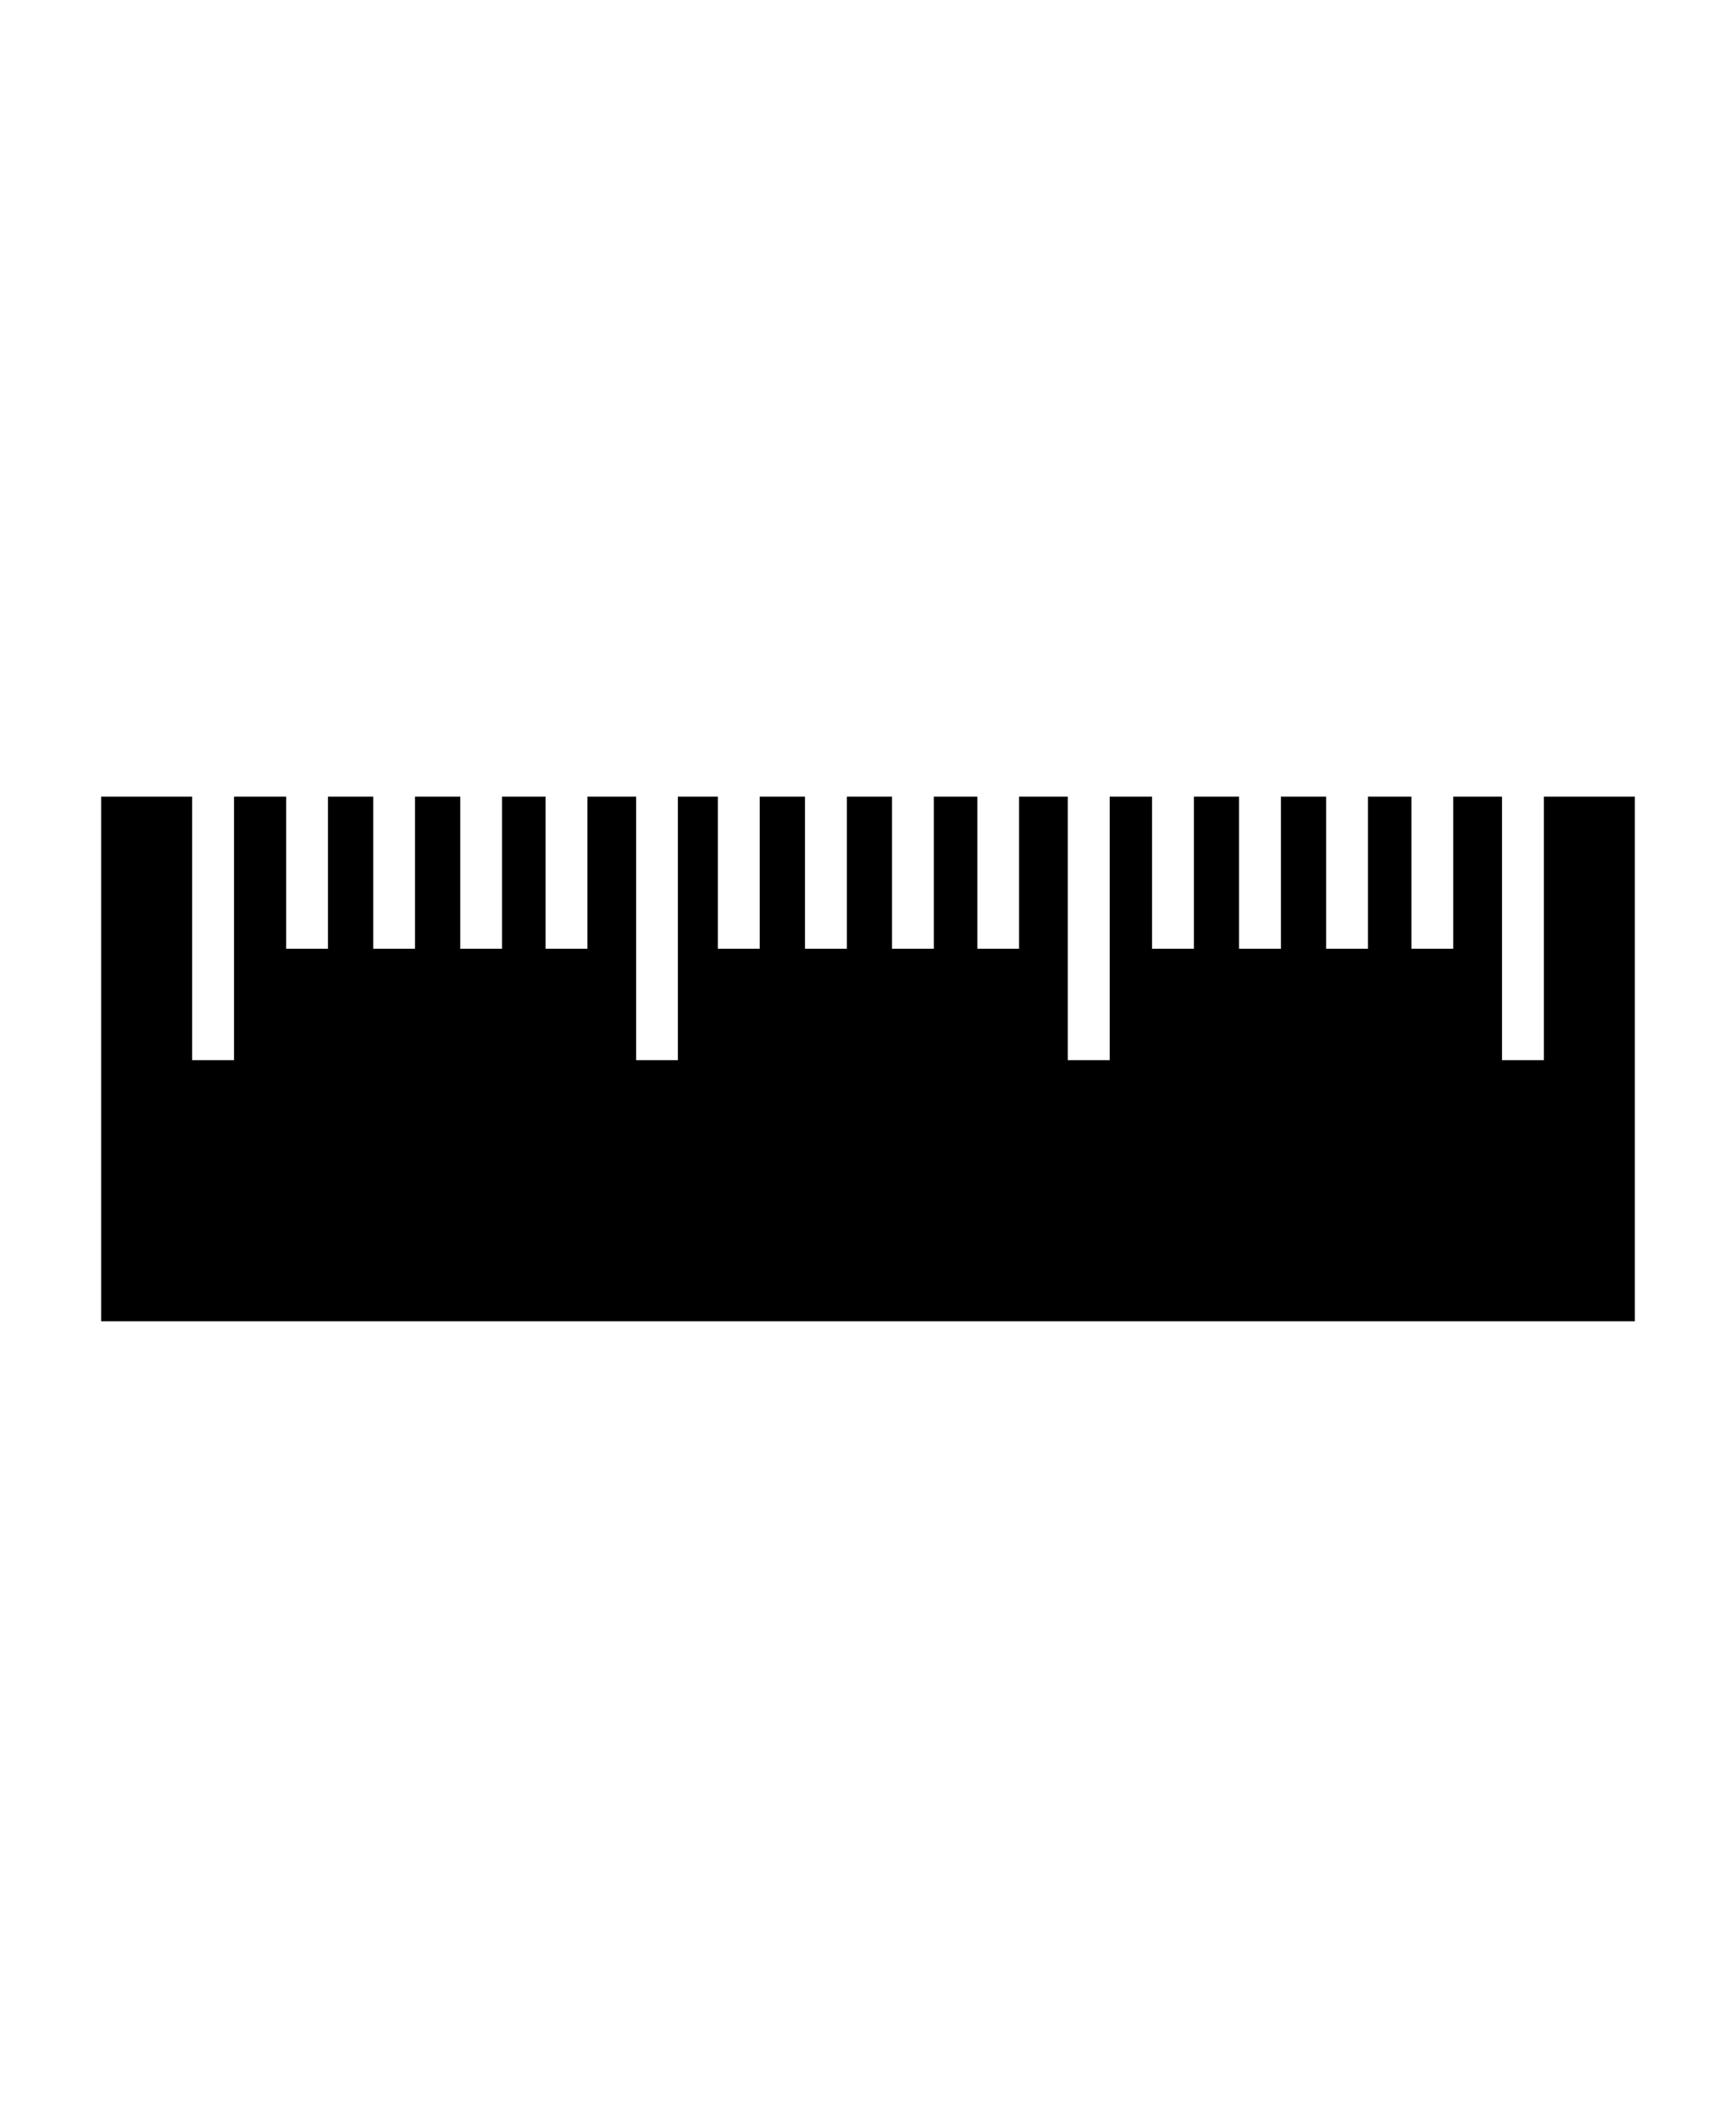
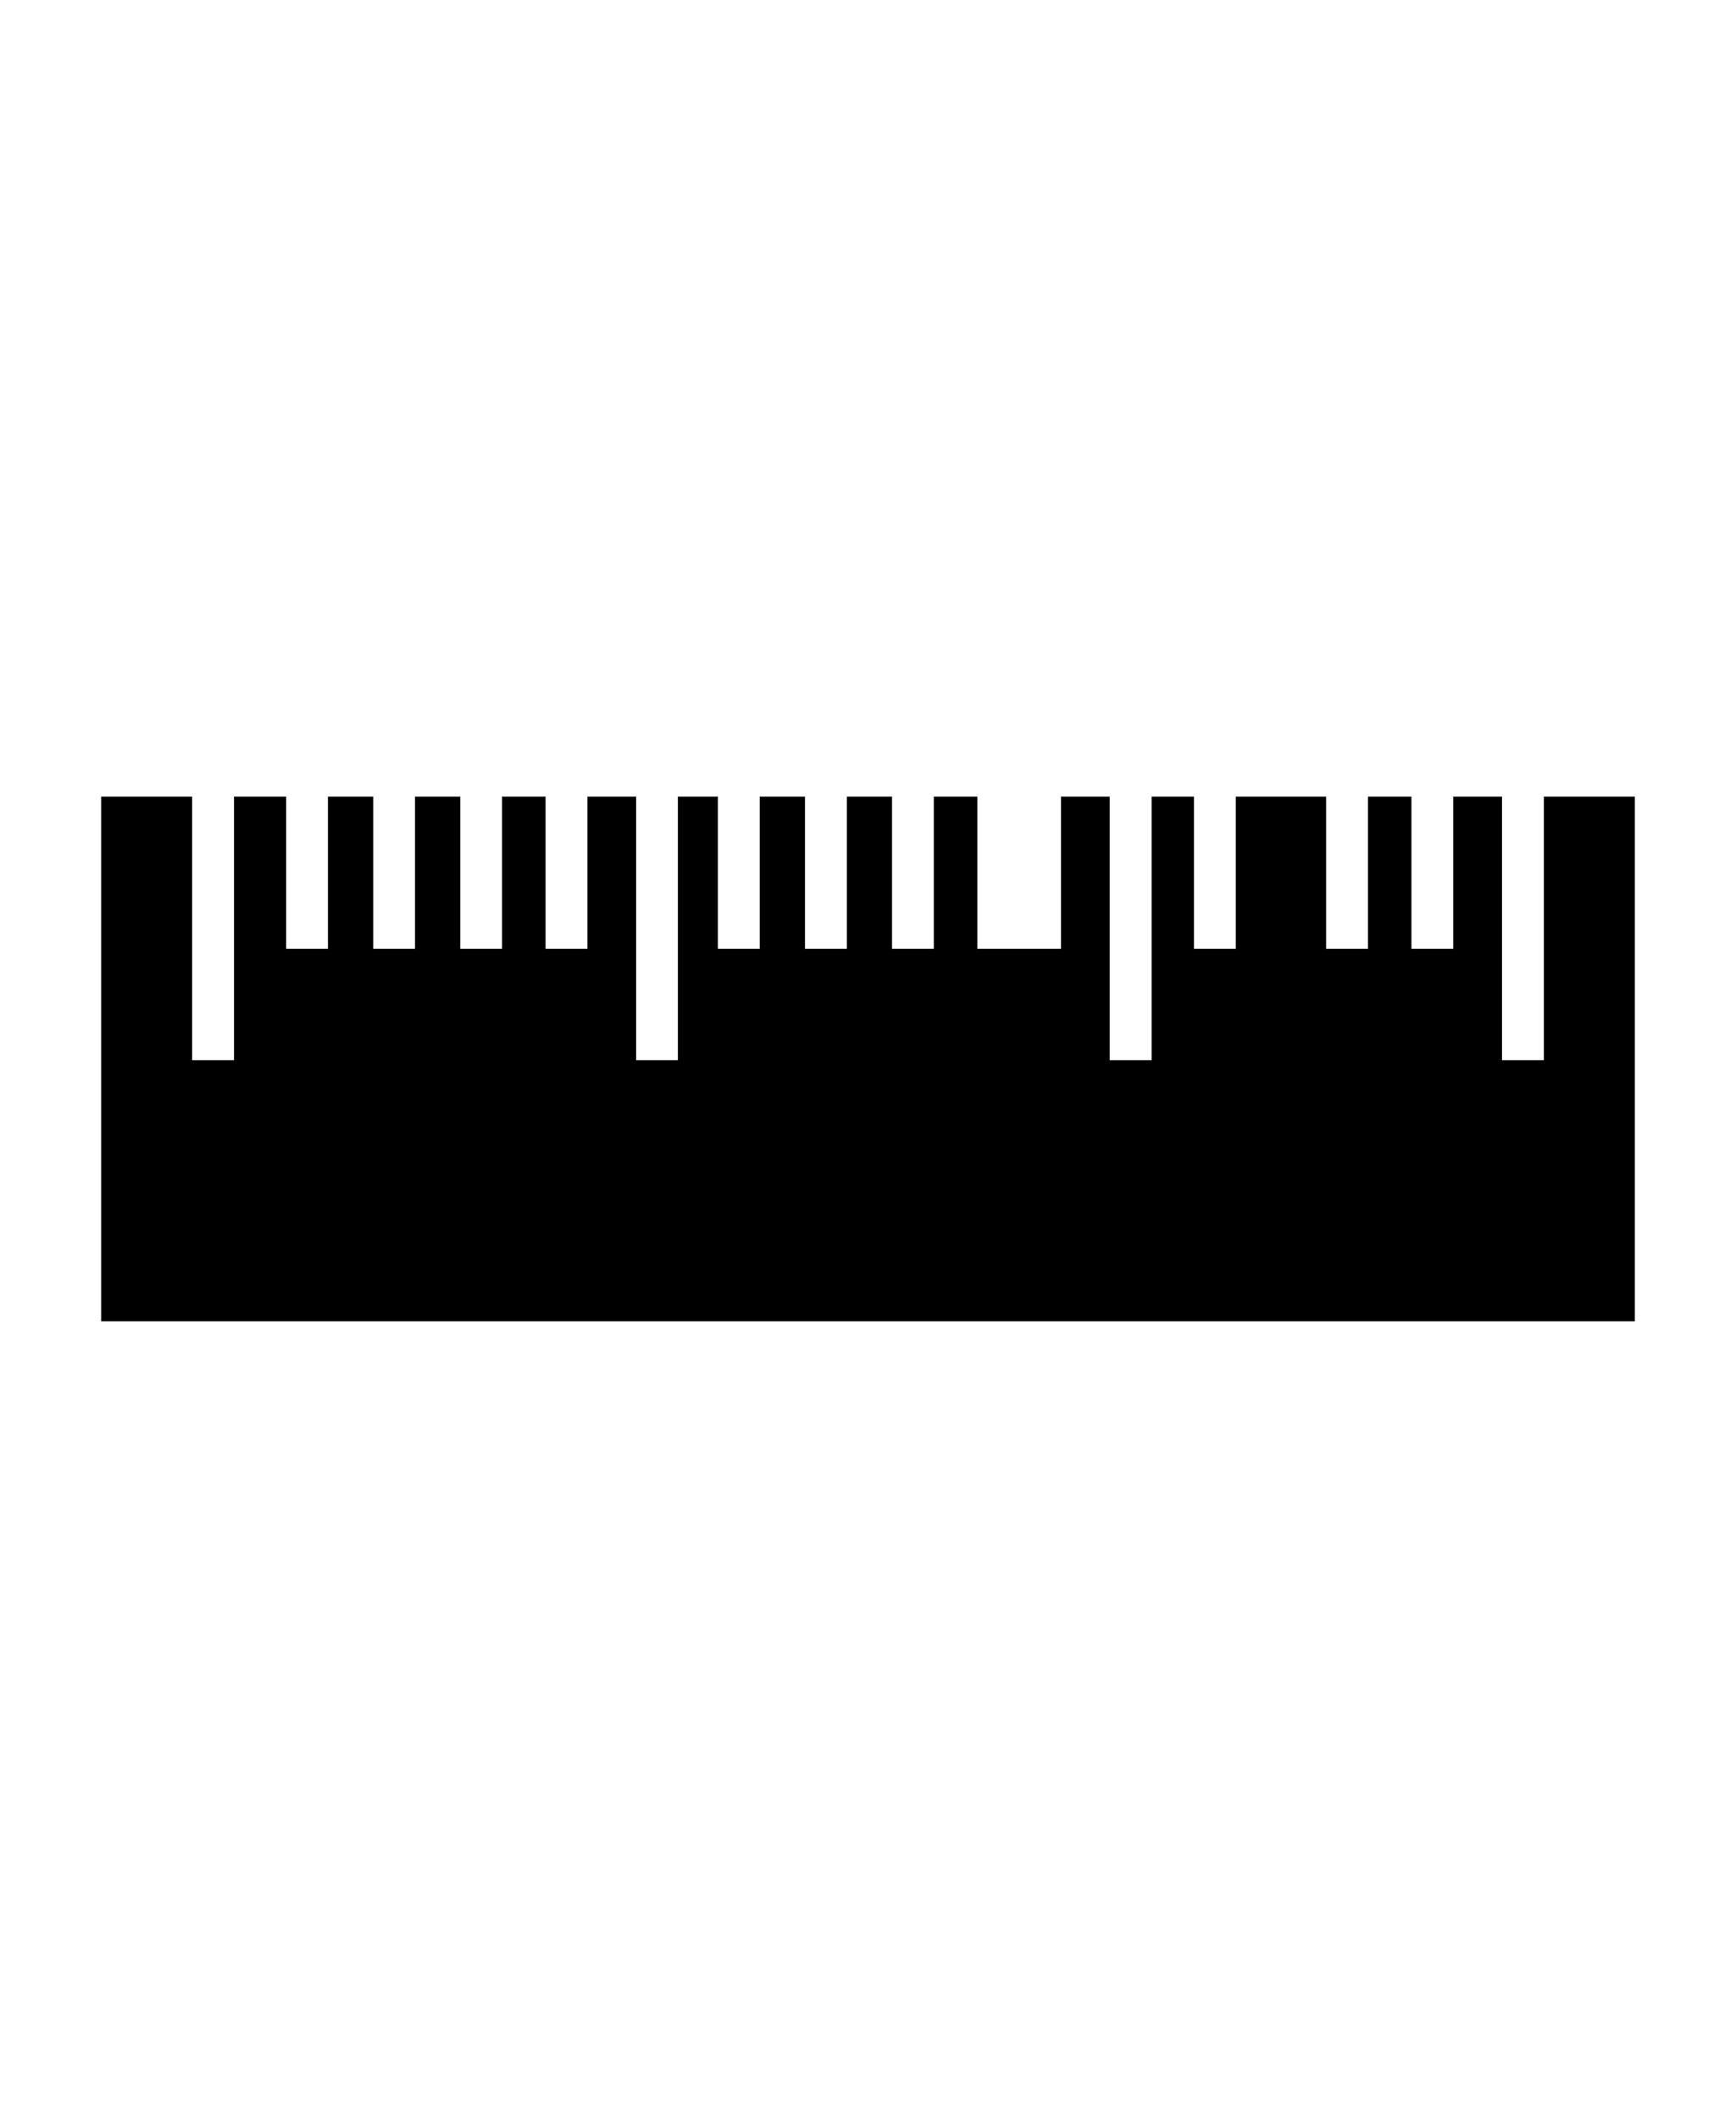
<svg xmlns="http://www.w3.org/2000/svg" version="1.1" id="Capa_1" x="0px" y="0px" width="28.135px" height="34.311px" viewBox="0 0 28.135 34.311" enable-background="new 0 0 28.135 34.311" xml:space="preserve">
-   <path d="M25.021,12.906v4.27h-0.678v-4.27h-0.791v2.465h-0.677v-2.465H22.17v2.465h-0.678v-2.465H20.76v2.465h-0.679v-2.465h-0.732  v2.465h-0.678v-2.465h-0.686v4.27h-0.68v-4.27h-0.789v2.465H15.84v-2.465h-0.706v2.465h-0.677v-2.465h-0.732v2.465h-0.679v-2.465  h-0.733v2.465h-0.679v-2.465h-0.648v4.27H10.31v-4.27H9.52v2.465H8.842v-2.465H8.136v2.465H7.459v-2.465H6.726v2.465H6.049v-2.465  H5.315v2.465H4.638v-2.465H3.793v4.27H3.114v-4.27H1.639v8.5h24.857v-8.5H25.021z" />
+   <path d="M25.021,12.906v4.27h-0.678v-4.27h-0.791v2.465h-0.677v-2.465H22.17v2.465h-0.678v-2.465H20.76v2.465v-2.465h-0.732  v2.465h-0.678v-2.465h-0.686v4.27h-0.68v-4.27h-0.789v2.465H15.84v-2.465h-0.706v2.465h-0.677v-2.465h-0.732v2.465h-0.679v-2.465  h-0.733v2.465h-0.679v-2.465h-0.648v4.27H10.31v-4.27H9.52v2.465H8.842v-2.465H8.136v2.465H7.459v-2.465H6.726v2.465H6.049v-2.465  H5.315v2.465H4.638v-2.465H3.793v4.27H3.114v-4.27H1.639v8.5h24.857v-8.5H25.021z" />
</svg>